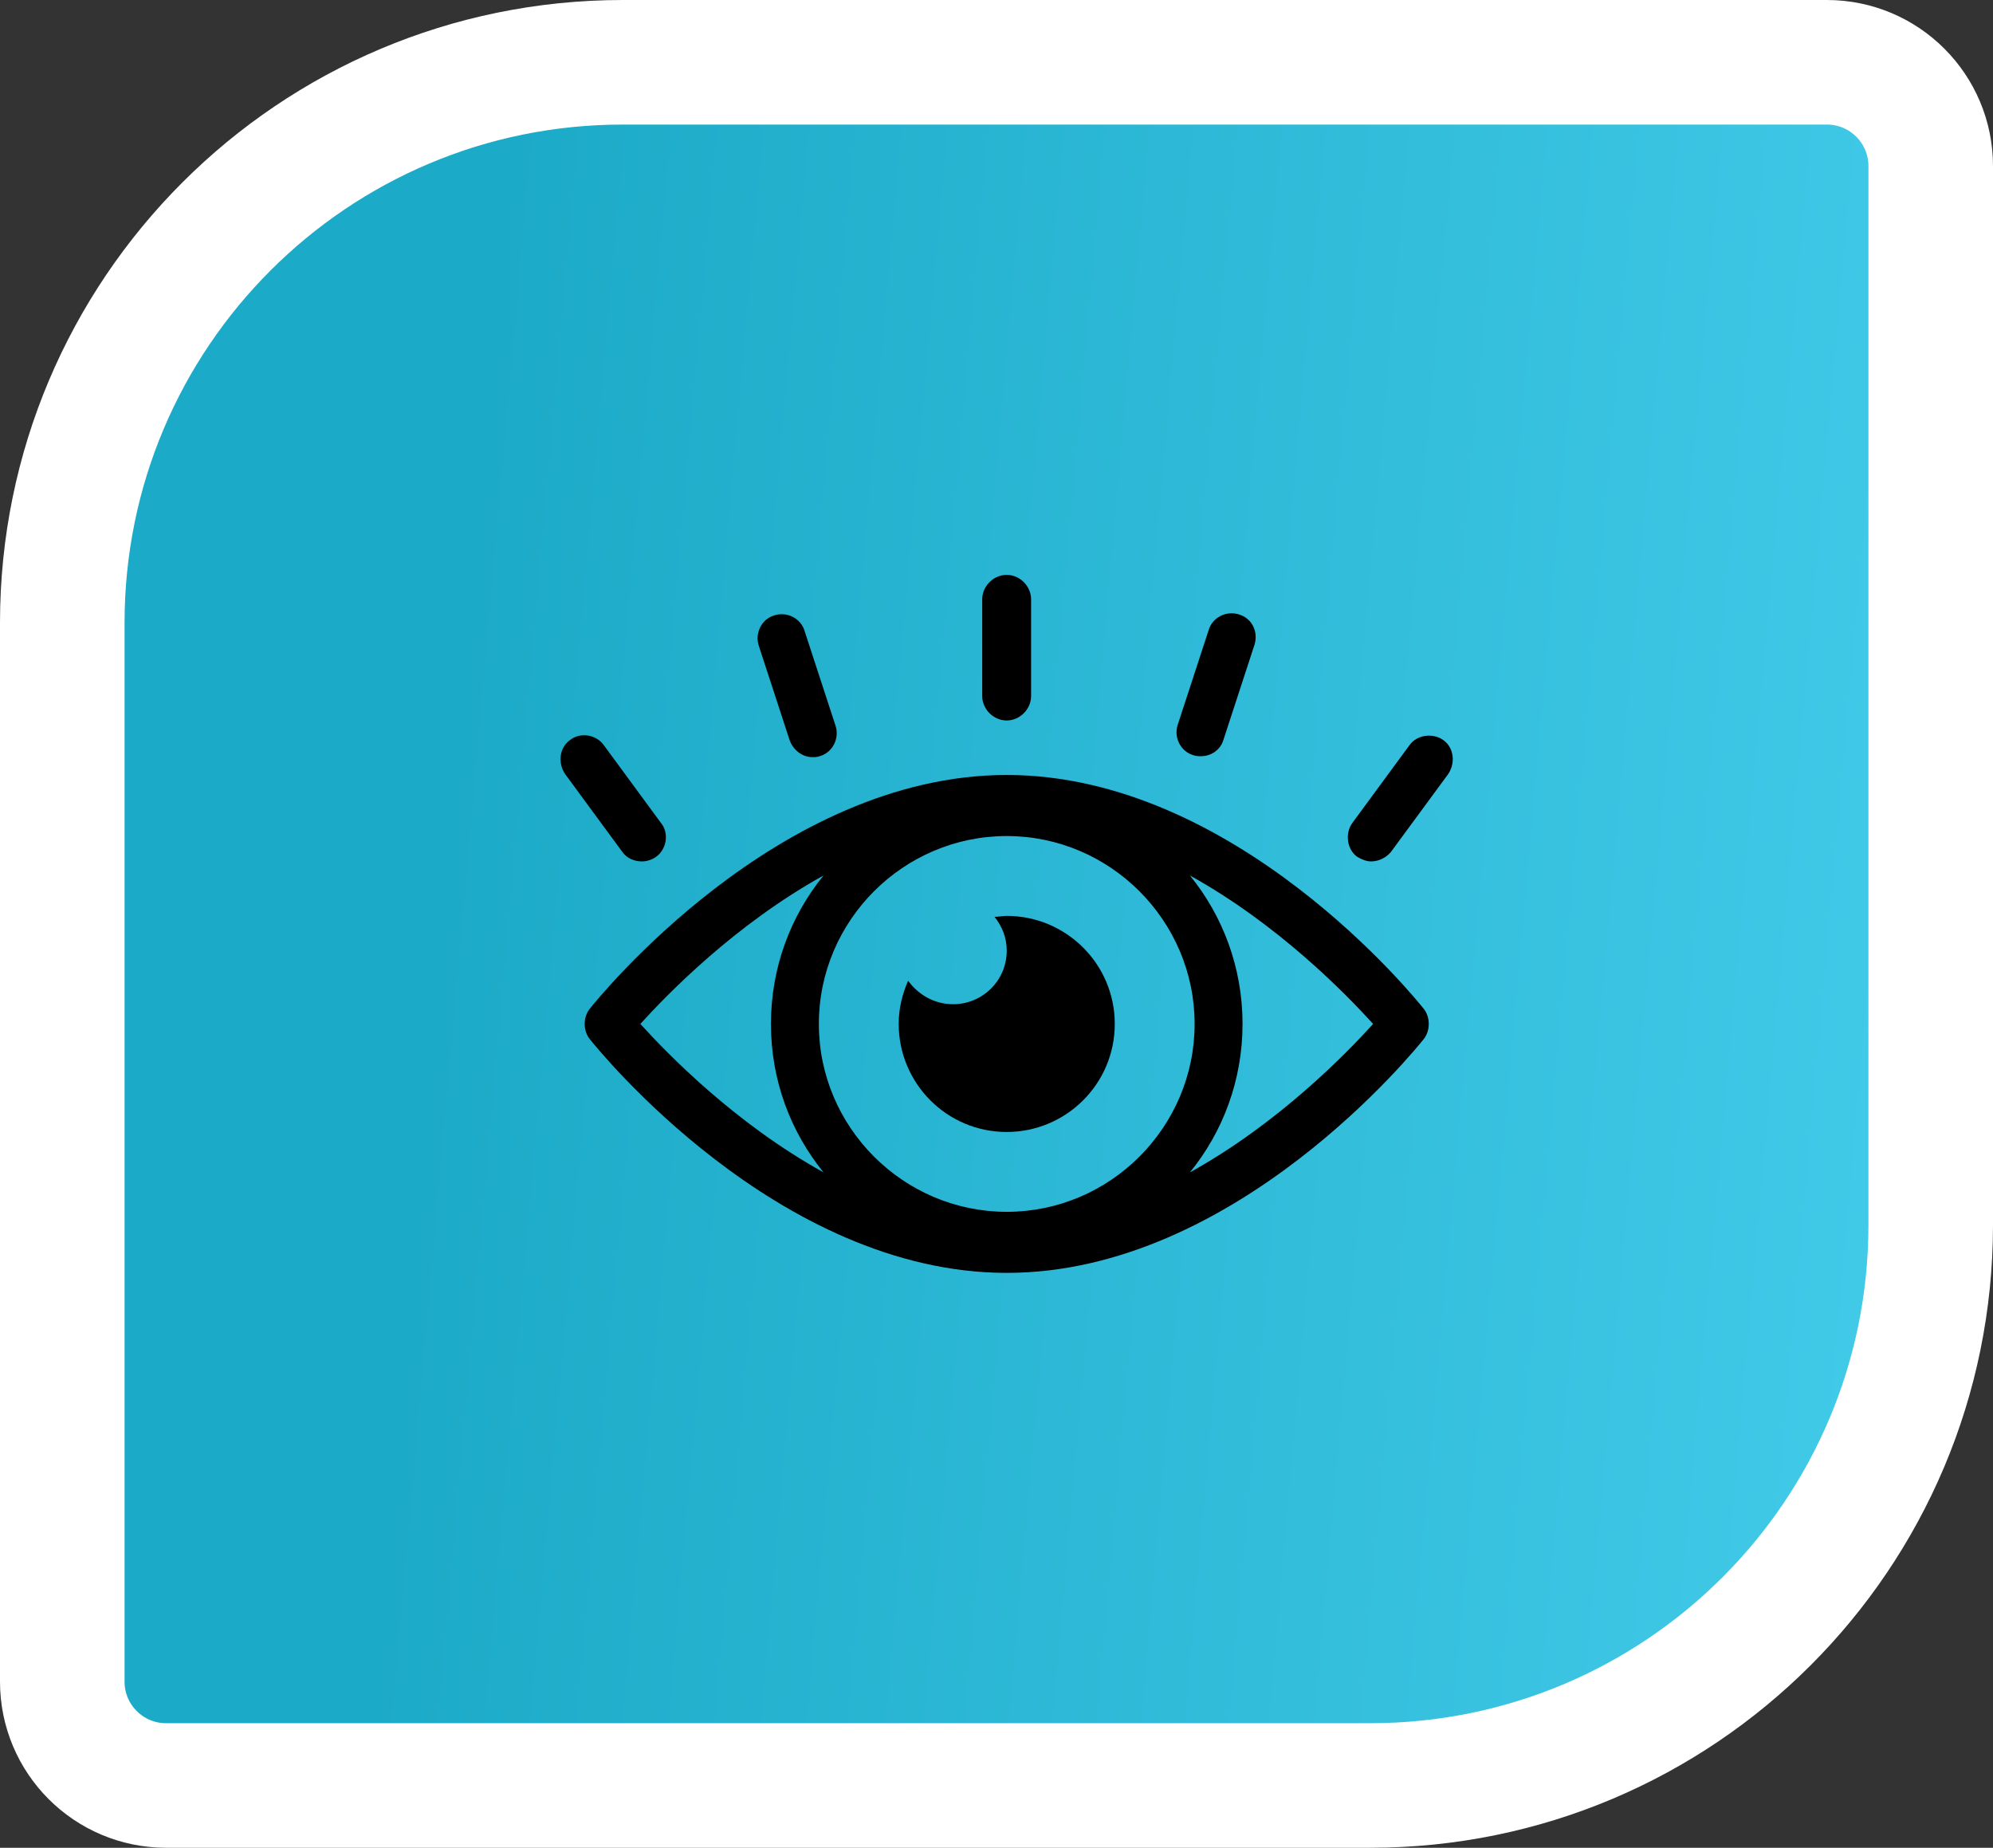
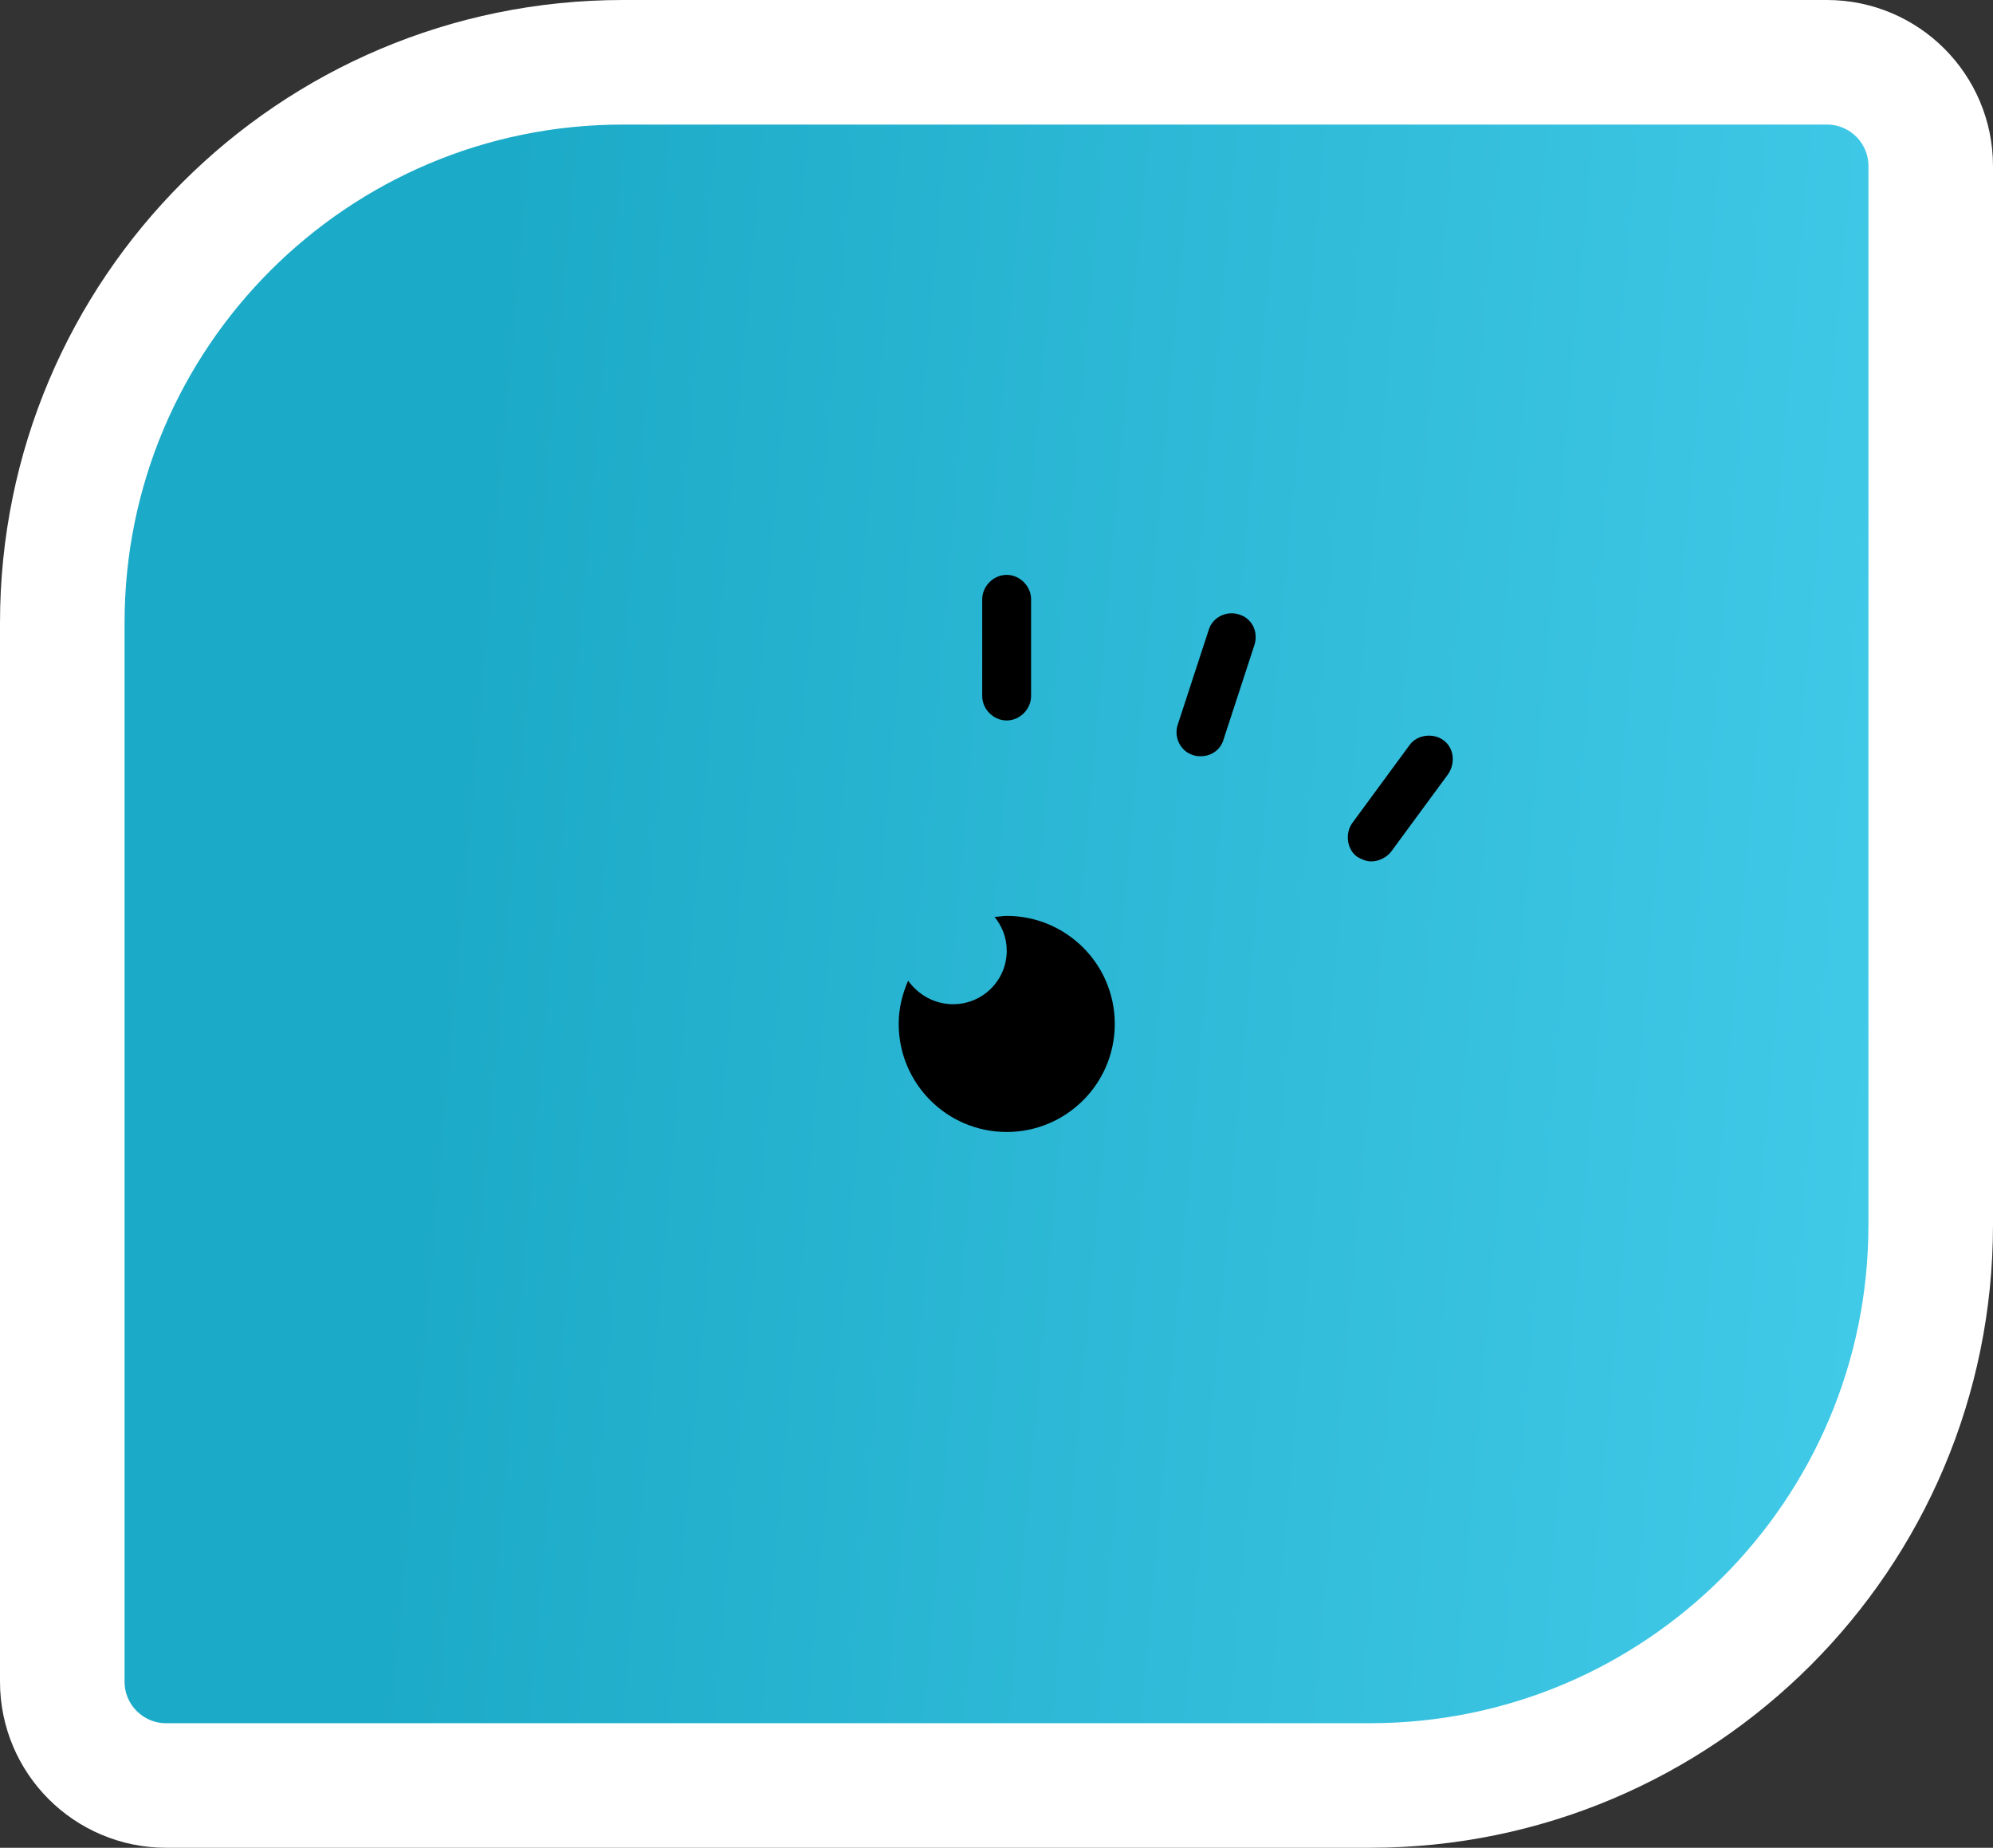
<svg xmlns="http://www.w3.org/2000/svg" width="96" height="89" viewBox="0 0 96 89" fill="none">
  <rect x="0" y="0" width="96" height="89" fill="#333333" stroke="none" />
  <path d="M30 3H88C90.761 3 93 5.239 93 8V59C93 73.912 80.912 86 66 86H8C5.239 86 3 83.761 3 81V30C3 15.088 15.088 3 30 3Z" fill="url(#paint0_linear_16917_144411)" stroke="white" stroke-width="6" />
  <path fill-rule="evenodd" clip-rule="evenodd" d="M48.489 34.703C49.123 34.703 49.666 34.16 49.666 33.527V28.866C49.666 28.233 49.123 27.689 48.489 27.689C47.855 27.689 47.312 28.233 47.312 28.866V33.527C47.312 34.16 47.855 34.703 48.489 34.703Z" fill="black" />
-   <path fill-rule="evenodd" clip-rule="evenodd" d="M38.036 35.654C38.217 36.151 38.669 36.468 39.122 36.468C39.258 36.468 39.348 36.468 39.484 36.423C40.117 36.242 40.434 35.563 40.253 34.975L38.76 30.404C38.579 29.771 37.9 29.454 37.312 29.635C36.678 29.816 36.362 30.495 36.543 31.083L38.036 35.654Z" fill="black" />
-   <path fill-rule="evenodd" clip-rule="evenodd" d="M30.931 41.491C31.157 41.491 31.428 41.4 31.61 41.264C32.107 40.903 32.243 40.133 31.836 39.636L29.076 35.88C28.713 35.382 27.944 35.246 27.446 35.654C26.949 36.016 26.858 36.739 27.22 37.282L29.98 41.038C30.207 41.355 30.569 41.491 30.931 41.491Z" fill="black" />
  <path fill-rule="evenodd" clip-rule="evenodd" d="M69.531 35.654C69.034 35.291 68.264 35.382 67.902 35.88L65.142 39.636C64.78 40.133 64.871 40.903 65.368 41.265C65.595 41.4 65.821 41.491 66.047 41.491C66.409 41.491 66.771 41.31 66.997 41.038L69.758 37.283C70.12 36.74 70.029 36.016 69.531 35.654Z" fill="black" />
  <path fill-rule="evenodd" clip-rule="evenodd" d="M57.492 36.378C57.627 36.423 57.718 36.423 57.854 36.423C58.351 36.423 58.804 36.106 58.94 35.608L60.433 31.038C60.614 30.405 60.297 29.771 59.664 29.59C59.075 29.409 58.397 29.726 58.216 30.359L56.722 34.93C56.541 35.518 56.858 36.197 57.492 36.378Z" fill="black" />
-   <path fill-rule="evenodd" clip-rule="evenodd" d="M48.493 37.328C37.452 37.328 28.764 48.142 28.402 48.595C28.085 49.002 28.085 49.636 28.402 50.043C28.764 50.495 37.452 61.31 48.493 61.31C59.534 61.31 68.222 50.495 68.584 50.043C68.901 49.636 68.901 49.002 68.584 48.595C68.222 48.142 59.534 37.328 48.493 37.328ZM48.493 58.369C43.515 58.369 39.443 54.297 39.443 49.319C39.443 44.342 43.515 40.269 48.493 40.269C53.47 40.269 57.543 44.342 57.543 49.319C57.543 54.297 53.47 58.369 48.493 58.369ZM30.845 49.319C32.157 47.871 35.416 44.523 39.669 42.169C38.085 44.115 37.135 46.604 37.135 49.319C37.135 52.034 38.085 54.523 39.669 56.469C35.416 54.116 32.157 50.767 30.845 49.319ZM57.317 56.469C58.901 54.523 59.851 52.034 59.851 49.319C59.851 46.604 58.901 44.115 57.317 42.169C61.57 44.523 64.828 47.871 66.141 49.319C64.828 50.767 61.57 54.116 57.317 56.469Z" fill="black" />
  <path fill-rule="evenodd" clip-rule="evenodd" d="M48.493 44.115C48.312 44.115 48.086 44.161 47.905 44.161C48.267 44.613 48.493 45.156 48.493 45.79C48.493 47.238 47.316 48.369 45.914 48.369C45.009 48.369 44.239 47.916 43.742 47.238C43.47 47.871 43.289 48.55 43.289 49.319C43.289 52.17 45.597 54.523 48.493 54.523C51.344 54.523 53.697 52.215 53.697 49.319C53.697 46.423 51.344 44.115 48.493 44.115Z" fill="black" />
  <defs>
    <linearGradient id="paint0_linear_16917_144411" x1="26.136" y1="-11.867" x2="123.145" y2="-3.295" gradientUnits="userSpaceOnUse">
      <stop stop-color="#1BAAC7" />
      <stop offset="1" stop-color="#50D6F5" />
    </linearGradient>
  </defs>
</svg>